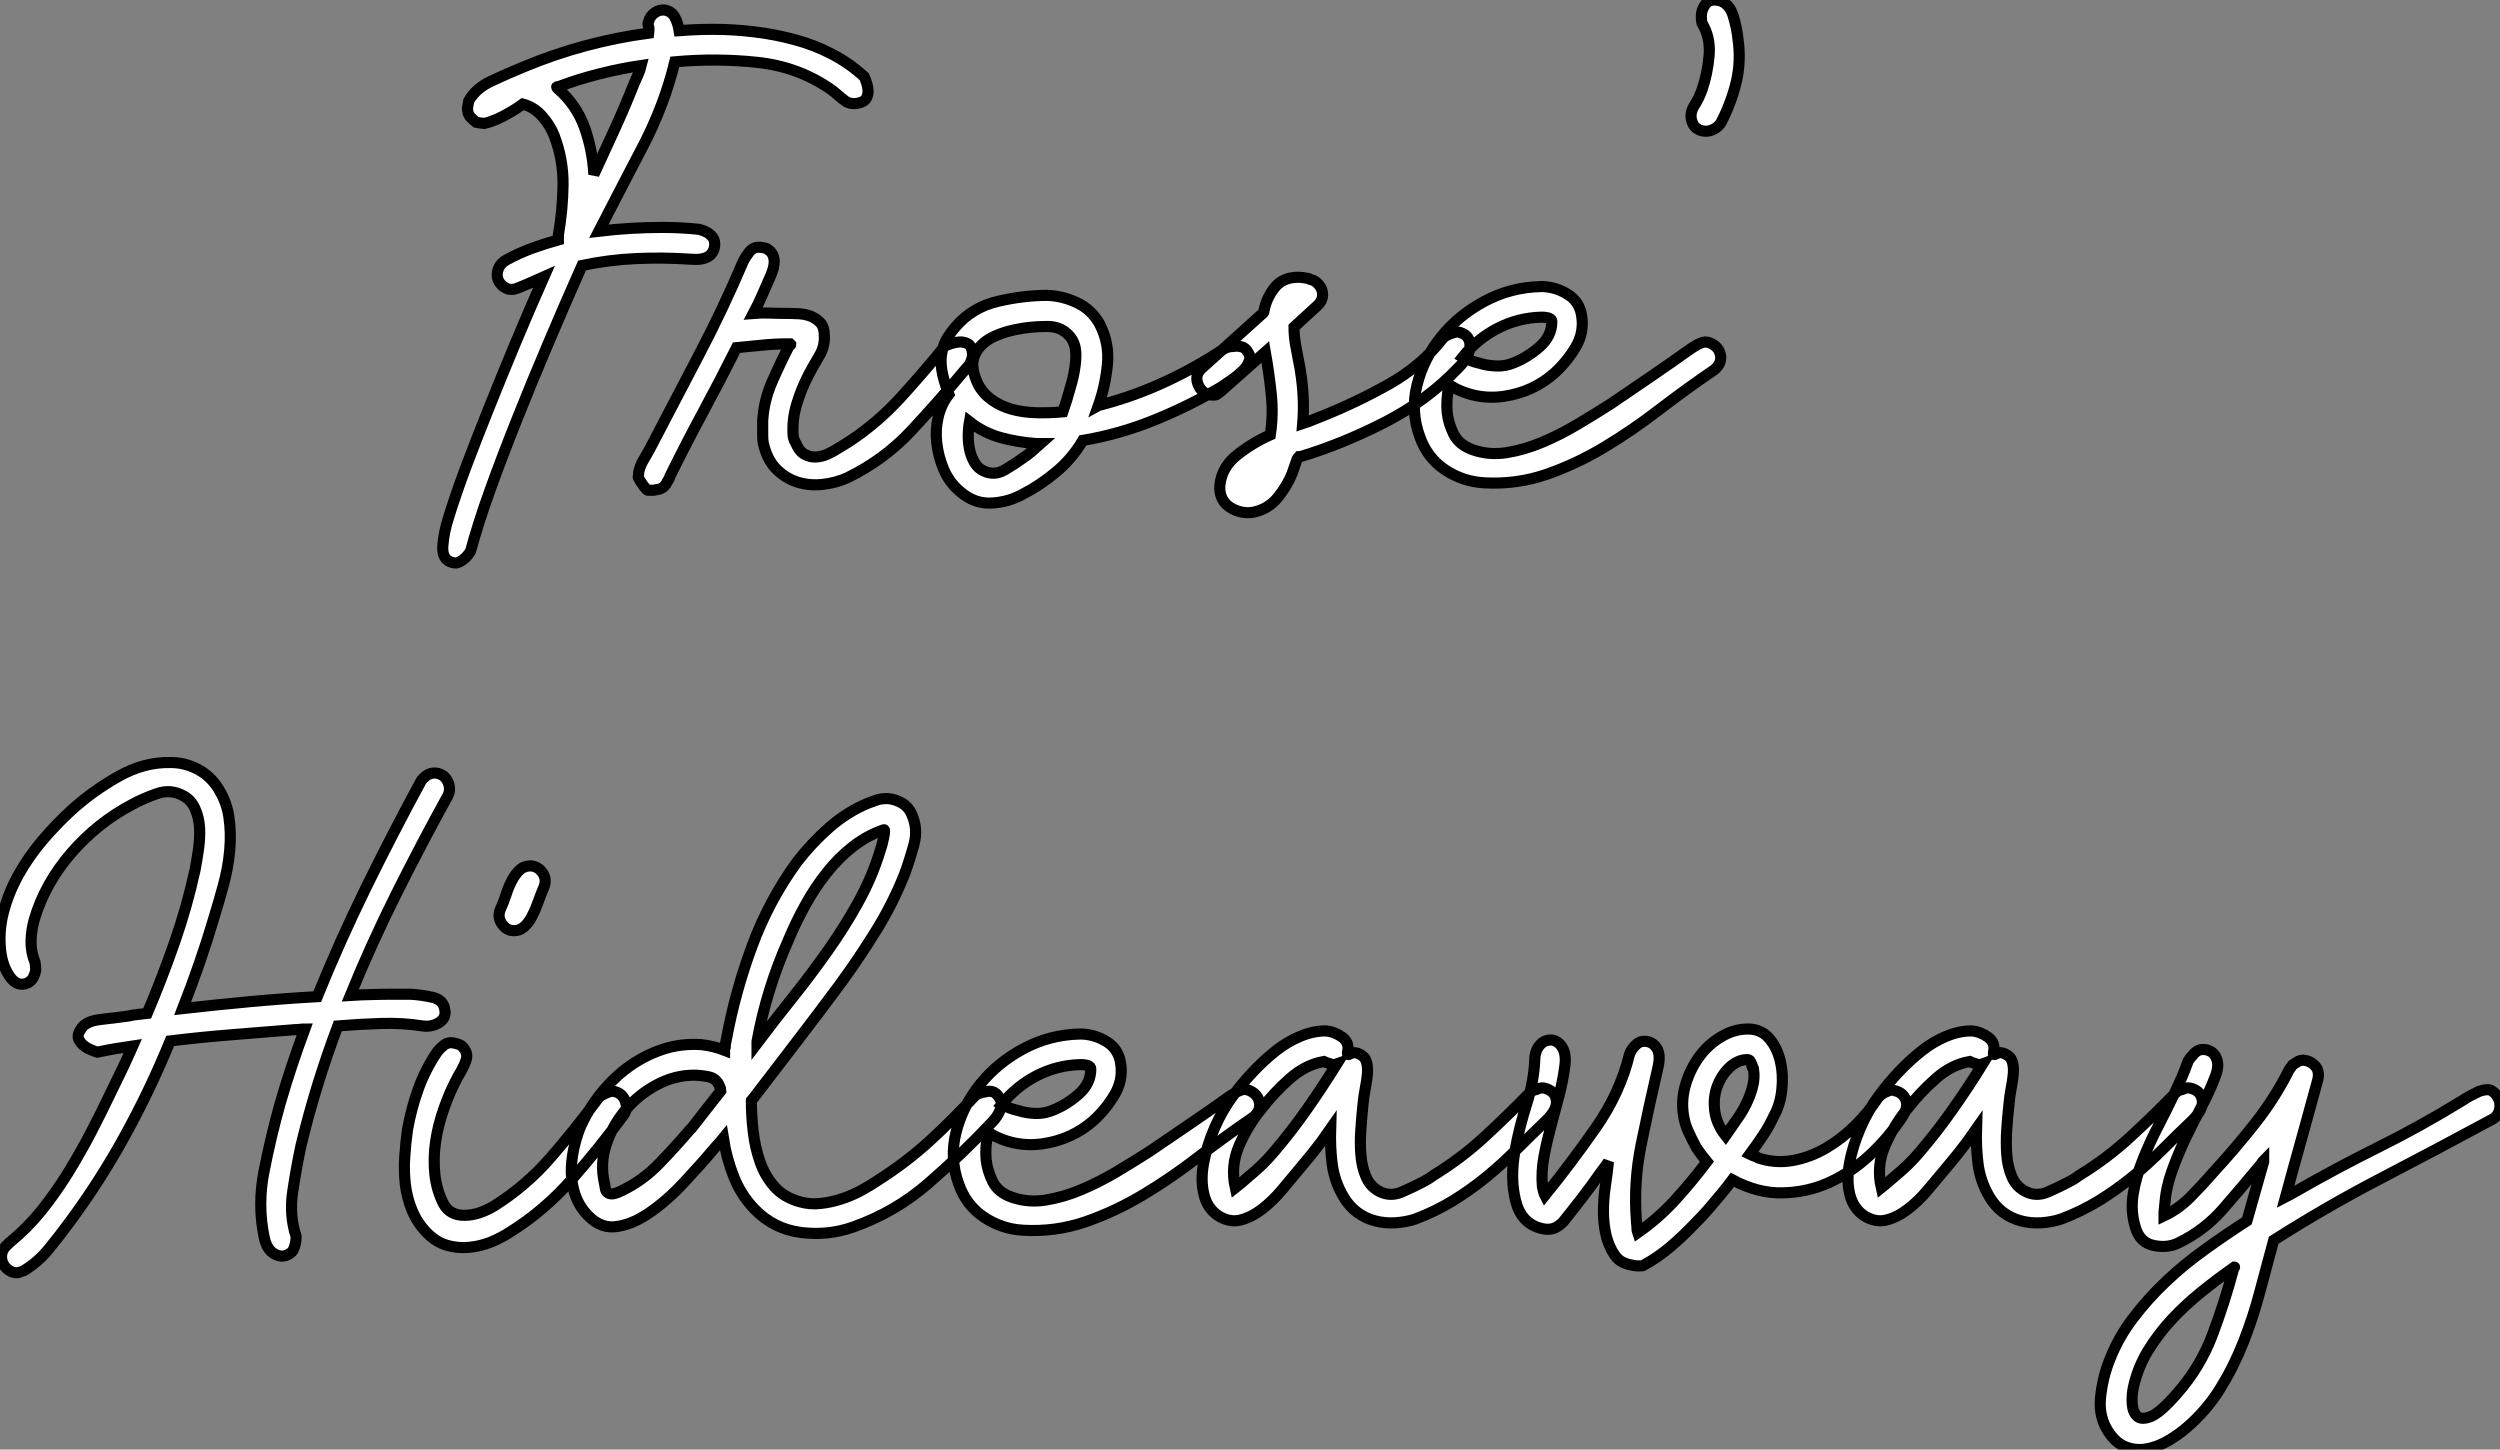
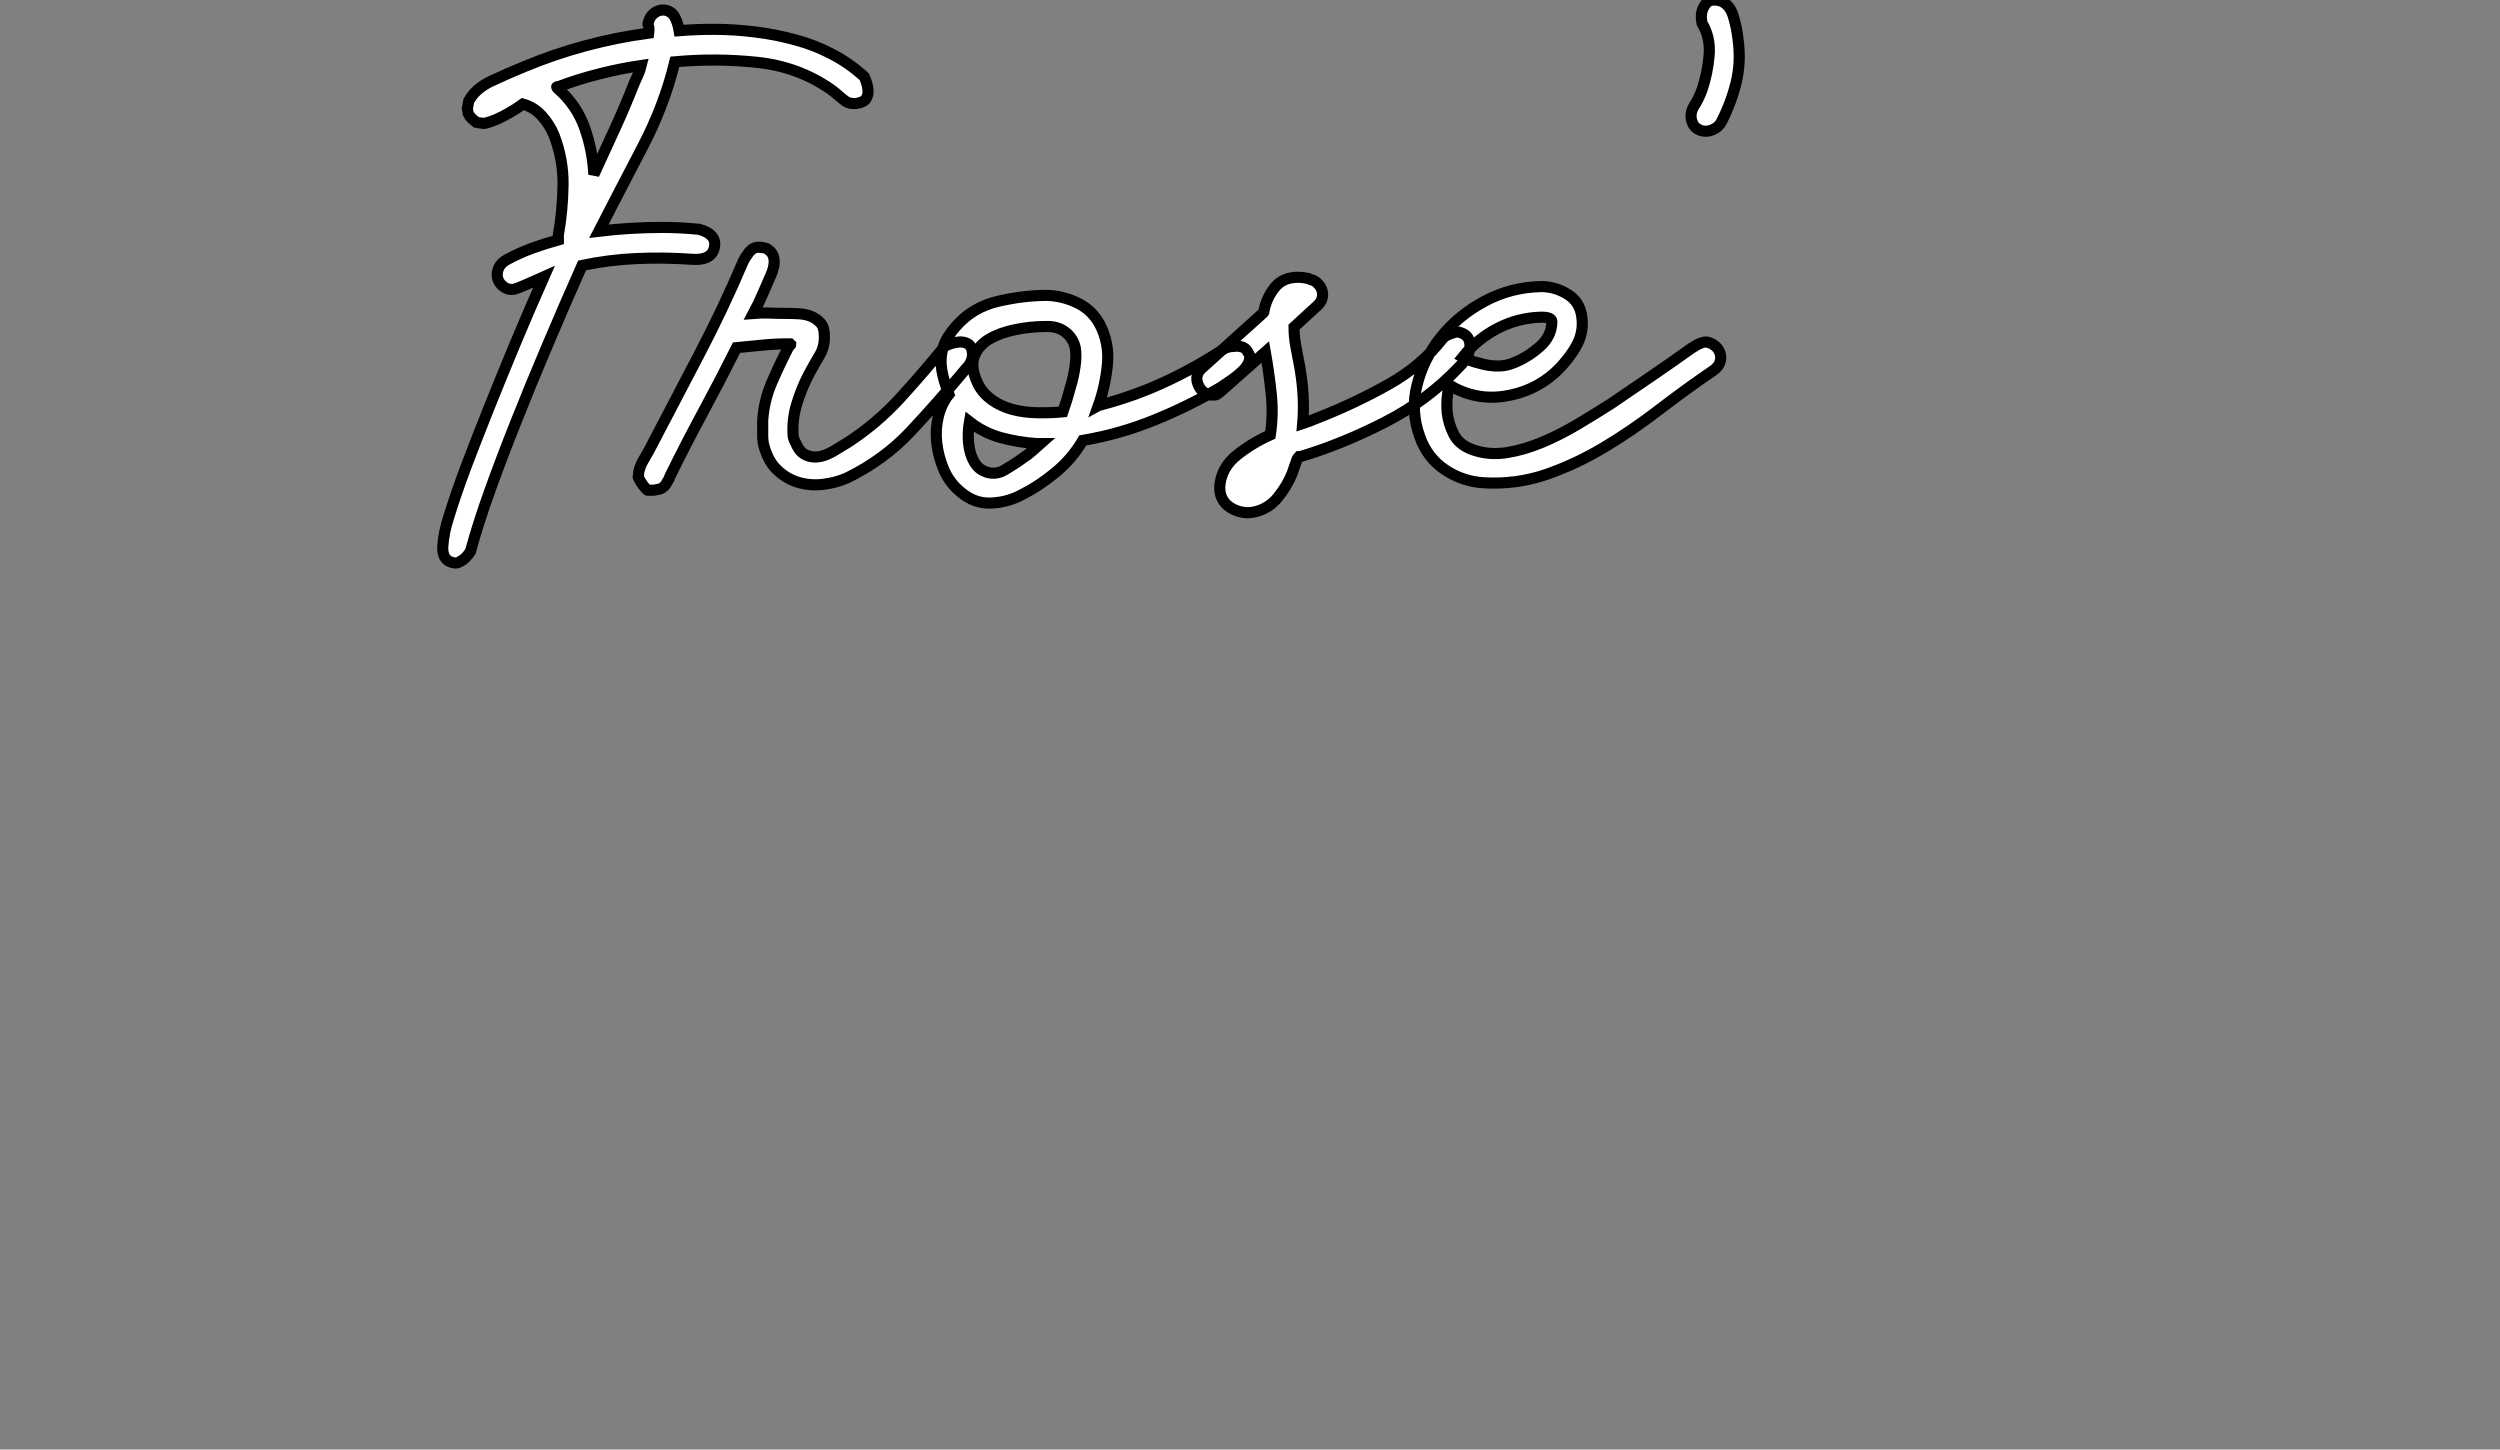
<svg xmlns="http://www.w3.org/2000/svg" viewBox="-0.802 -42.737 224.769 130.323">
  <rect x="-0.802" y="-42.737" width="224.769" height="130.323" fill="#808080" stroke="none" />
  <path d="M57.52-39.76L57.52-39.76Q57.58-40.26 57.49-40.43Q57.41-40.60 57.52-40.82L57.52-40.82Q57.63-41.27 58.05-41.58Q58.47-41.89 58.98-41.83L58.98-41.83Q59.59-41.72 59.87-41.19Q60.15-40.66 60.26-39.98L60.26-39.98Q61.05-40.04 61.80-40.07Q62.56-40.10 63.34-40.10L63.34-40.10Q65.19-40.10 67.04-39.87Q68.89-39.65 70.65-39.17Q72.42-38.70 73.98-37.88Q75.55-37.07 76.90-35.84L76.90-35.84Q77.18-35.22 77.23-34.72L77.23-34.72Q77.29-34.27 77.09-33.91Q76.90-33.54 76.17-33.43L76.17-33.43Q75.66-33.38 75.27-33.60L75.27-33.60Q74.88-33.88 74.57-34.16Q74.26-34.44 73.87-34.72L73.87-34.72Q70.96-36.74 67.29-37.13Q63.62-37.52 59.87-37.18L59.87-37.18Q58.92-33.26 56.96-29.51Q55.00-25.76 53.04-21.95L53.04-21.95Q55.90-22.29 58.75-22.29L58.75-22.29Q60.38-22.29 62.06-22.12L62.06-22.12Q62.45-22.01 62.78-21.84L62.78-21.84Q63.06-21.67 63.26-21.42Q63.46-21.17 63.46-20.72L63.46-20.72Q63.34-19.26 61.33-19.43L61.33-19.43Q58.86-19.60 56.40-19.49Q53.94-19.38 51.53-18.87L51.53-18.87Q49.96-15.34 48.48-11.84Q46.99-8.34 45.68-5.04Q44.36-1.74 43.27 1.29Q42.18 4.31 41.50 6.83L41.50 6.83Q41.28 7.17 41.06 7.39L41.06 7.39Q40.83 7.62 40.52 7.78Q40.22 7.95 39.88 7.84L39.88 7.84Q38.93 7.62 39.01 6.36Q39.10 5.10 39.54 3.75L39.54 3.75Q40.16 1.74 41.08-0.73Q42.01-3.19 43.13-5.99Q44.25-8.79 45.51-11.82Q46.77-14.84 48.11-17.86L48.11-17.86L46.60-17.19Q45.70-16.80 45.45-16.74Q45.20-16.69 44.92-16.74L44.92-16.74Q44.53-16.86 44.25-17.16Q43.97-17.47 43.91-17.86Q43.86-18.26 44.05-18.68Q44.25-19.10 44.75-19.38L44.75-19.38Q45.87-19.99 47.02-20.41Q48.17-20.83 49.40-21.17L49.40-21.17L49.40-21.62Q49.79-23.86 49.82-26.12Q49.85-28.39 49.01-30.58L49.01-30.58Q48.62-31.53 47.92-32.31Q47.22-33.10 46.21-33.38L46.21-33.38Q45.59-32.93 44.98-32.59L44.98-32.59Q44.42-32.26 43.83-32.00Q43.24-31.75 42.74-31.64L42.74-31.64L42.23-31.70Q42.12-31.75 42.01-31.75L42.01-31.75Q42.01-31.75 41.73-31.98L41.73-31.98L41.45-32.26Q41.28-32.59 41.28-32.56Q41.28-32.54 41.22-32.98L41.22-32.98L41.34-33.66Q41.95-34.78 43.38-35.45Q44.81-36.12 46.32-36.74L46.32-36.74Q51.70-38.98 57.52-39.76ZM56.85-36.85L56.85-36.85Q54.94-36.57 53.07-36.09Q51.19-35.62 49.40-34.94L49.40-34.94Q49.29-34.94 49.29-34.94L49.29-34.94Q49.18-34.94 49.34-34.78L49.34-34.78Q51.02-33.32 51.75-31.28Q52.48-29.23 52.59-27.05L52.59-27.05Q53.54-29.12 54.47-31.14Q55.39-33.15 56.23-35.28L56.23-35.28Q56.40-35.67 56.57-36.04Q56.74-36.40 56.85-36.85ZM65.42-11.48L65.42-11.48Q63.96-8.57 62.42-5.71Q60.88-2.86 59.42 0.11L59.42 0.11Q59.37 0.34 59.20 0.56L59.20 0.56Q58.98 1.06 58.53 1.23L58.53 1.23L57.97 1.34Q57.69 1.34 57.58 1.34Q57.46 1.34 57.44 1.34Q57.41 1.34 57.32 1.26Q57.24 1.18 57.02 0.90L57.02 0.90L56.79 0.56Q56.68 0.34 56.62 0.25Q56.57 0.17 56.57 0.11Q56.57 0.06 56.60 0Q56.62-0.06 56.62-0.28L56.62-0.28Q56.74-0.84 57.02-1.32Q57.30-1.79 57.58-2.30L57.58-2.30Q59.76-6.50 61.97-10.70Q64.18-14.90 66.03-19.26L66.03-19.26Q66.20-19.60 66.42-19.88L66.42-19.88Q66.59-20.16 66.87-20.36Q67.15-20.55 67.60-20.50L67.60-20.50Q68.10-20.44 68.22-20.33Q68.33-20.22 68.50-20.10L68.50-20.10Q69.11-19.38 68.50-17.98L68.50-17.98Q68.10-17.08 67.74-16.24Q67.38-15.40 66.93-14.56L66.93-14.56Q67.66-14.62 68.38-14.59Q69.11-14.56 69.84-14.56L69.84-14.56Q70.40-14.56 70.99-14.53Q71.58-14.50 72.08-14.31Q72.58-14.11 72.95-13.72Q73.31-13.33 73.31-12.60L73.31-12.60Q73.37-11.59 72.86-10.75Q72.36-9.91 71.91-9.07L71.91-9.07Q71.24-7.78 70.82-6.38Q70.40-4.98 70.51-3.53L70.51-3.53Q70.57-3.19 70.74-2.91L70.74-2.91Q70.85-2.63 71.04-2.35Q71.24-2.07 71.52-1.90L71.52-1.90Q72.02-1.62 72.56-1.65Q73.09-1.68 73.59-1.90Q74.10-2.13 74.57-2.44Q75.05-2.74 75.44-2.97L75.44-2.97Q78.02-4.65 80.12-6.94Q82.22-9.24 84.18-11.65L84.18-11.65Q84.85-11.93 85.35-11.98L85.35-11.98Q85.80-12.04 86.19-11.84Q86.58-11.65 86.64-10.92L86.64-10.92Q86.64-10.53 86.47-10.19L86.47-10.19Q86.36-9.91 86.16-9.72Q85.97-9.52 85.80-9.30L85.80-9.30Q83.50-6.55 81.10-3.98Q78.69-1.40 75.38 0.22L75.38 0.22Q74.38 0.67 73.20 0.81Q72.02 0.95 70.93 0.62Q69.84 0.28 69.00-0.56Q68.16-1.40 67.82-2.91L67.82-2.91Q67.77-3.25 67.77-3.58L67.77-3.58L67.77-4.93Q67.88-6.72 68.61-8.40Q69.34-10.08 70.18-11.70L70.18-11.70Q70.29-11.70 70.29-11.76L70.29-11.76Q70.29-11.76 70.23-11.82L70.23-11.82L69.95-11.82Q68.83-11.82 67.68-11.70Q66.54-11.59 65.42-11.48ZM93.36-16.18L93.36-16.18Q94.76-16.13 96.05-15.51Q97.34-14.90 98.06-13.61L98.06-13.61Q98.96-11.87 98.76-9.94Q98.57-8.01 97.95-6.27L97.95-6.27Q98.06-6.33 98.15-6.33Q98.23-6.33 98.34-6.38L98.34-6.38Q101.31-7.17 104.06-8.46Q106.80-9.74 109.32-11.42L109.32-11.42Q109.71-11.59 110.10-11.59L110.10-11.59Q110.44-11.65 110.80-11.56Q111.17-11.48 111.39-11.09L111.39-11.09Q111.67-10.70 111.50-10.25Q111.34-9.80 110.94-9.41Q110.55-9.02 109.99-8.62Q109.43-8.23 108.93-7.90L108.93-7.90Q106.07-6.22 102.96-4.96Q99.86-3.70 96.55-3.14L96.55-3.14Q95.60-1.51 94.12-0.28Q92.63 0.95 91.18 1.68L91.18 1.68Q89.89 2.41 88.35 2.49Q86.81 2.58 85.52 1.46L85.52 1.46Q84.57 0.67 84.06-0.50Q83.56-1.68 83.42-2.91Q83.28-4.14 83.56-5.29Q83.84-6.44 84.51-7.28L84.51-7.28Q84.01-8.57 83.87-9.49Q83.73-10.42 83.90-11.14Q84.06-11.87 84.40-12.40Q84.74-12.94 85.13-13.38L85.13-13.38Q86.64-15.12 88.94-15.65Q91.23-16.18 93.36-16.18ZM86.36-4.82L86.36-4.82Q86.25-4.20 86.25-3.53Q86.25-2.86 86.39-2.24Q86.53-1.62 86.84-1.12Q87.14-0.62 87.65-0.39L87.65-0.39Q88.60 0.06 89.55-0.50Q90.50-1.06 91.18-1.57L91.18-1.57Q91.62-1.85 91.99-2.18Q92.35-2.52 92.74-2.86L92.74-2.86L92.35-2.86Q90.73-2.97 89.19-3.39Q87.65-3.81 86.36-4.82L86.36-4.82ZM93.14-13.38L93.14-13.38Q91.85-13.38 90.48-13.10Q89.10-12.82 88.12-12.24Q87.14-11.65 86.78-10.67Q86.42-9.69 87.14-8.18L87.14-8.18Q87.59-7.34 88.38-6.78Q89.16-6.22 90.17-5.94Q91.18-5.66 92.38-5.63Q93.58-5.60 94.76-5.71L94.76-5.71Q95.15-6.83 95.43-7.90L95.43-7.90Q95.71-8.79 95.85-9.77Q95.99-10.75 95.88-11.42L95.88-11.42Q95.71-12.32 94.98-12.88Q94.26-13.44 93.14-13.38ZM115.93-17.81L115.93-17.81Q116.26-17.81 116.82-17.70L116.82-17.70Q117.05-17.58 117.27-17.53L117.27-17.53Q117.50-17.42 117.55-17.36Q117.61-17.30 117.72-17.19L117.72-17.19Q118.11-16.80 118.11-16.24Q118.11-15.68 117.61-15.23L117.61-15.23L115.54-13.33Q115.54-12.54 115.68-11.73Q115.82-10.92 115.98-10.14L115.98-10.14Q116.10-9.58 116.12-9.35Q116.15-9.13 116.21-8.74L116.21-8.74Q116.49-6.61 116.32-4.65L116.32-4.65Q116.66-4.76 116.94-4.87L116.94-4.87Q117.22-4.98 117.50-5.10Q117.78-5.21 118.06-5.32L118.06-5.32Q121.14-6.55 124.08-8.20Q127.02-9.86 128.92-12.32L128.92-12.32Q129.14-12.54 129.42-12.66L129.42-12.66Q129.70-12.77 129.98-12.85Q130.26-12.94 130.54-12.82L130.54-12.82Q131.38-12.54 131.36-11.62Q131.33-10.70 130.38-9.74L130.38-9.74Q127.52-6.72 123.68-4.76Q119.85-2.80 116.10-1.68L116.10-1.68Q116.04-1.68 115.98-1.68L115.98-1.68Q115.87-1.57 115.82-1.46L115.82-1.46Q115.70-1.12 115.59-0.81Q115.48-0.50 115.37-0.17L115.37-0.17Q114.92 0.95 114.08 1.99Q113.24 3.02 111.95 3.30L111.95 3.30Q111.39 3.42 110.83 3.30Q110.27 3.19 109.80 2.88Q109.32 2.58 109.07 2.07Q108.82 1.57 108.87 0.90L108.87 0.90Q109.04-0.73 110.41-1.82Q111.78-2.91 113.41-3.64L113.41-3.64L113.41-3.64Q113.69-5.49 113.49-7.34Q113.30-9.18 112.96-11.09L112.96-11.09L109.04-7.62Q108.59-7.22 108.45-7.22Q108.31-7.22 108.09-7.22L108.09-7.22Q107.25-7.34 106.91-8.18Q106.58-9.02 107.25-9.63L107.25-9.63L112.79-14.62Q112.85-14.67 112.85-14.84L112.85-14.84Q113.07-15.96 113.80-16.88Q114.53-17.81 115.93-17.81ZM137.71-16.97L137.94-16.97Q139.17-16.91 140.20-16.24Q141.24-15.57 141.41-14.28L141.41-14.28Q141.63-12.82 140.85-11.51Q140.06-10.19 138.94-9.18L138.94-9.18Q137.04-7.50 134.44-7.11Q131.83-6.72 129.48-8.12L129.48-8.12Q129.20-6.78 129.31-5.66L129.31-5.66Q129.42-4.65 129.90-3.70Q130.38-2.74 131.61-2.30L131.61-2.30Q133.06-1.79 134.66-2.04Q136.26-2.30 137.85-2.97Q139.45-3.64 141.04-4.59Q142.64-5.54 144.04-6.44L144.04-6.44Q145.83-7.67 147.65-8.90Q149.47-10.14 151.26-11.42L151.26-11.42L151.82-11.76Q152.38-12.04 152.66-11.98Q152.94-11.93 153.22-11.76L153.22-11.76Q153.84-11.37 153.90-10.67Q153.95-9.97 153.28-9.46L153.28-9.46Q150.82-7.78 148.38-5.91Q145.94-4.03 143.42-2.52Q140.90-1.01 138.22-0.08Q135.53 0.84 132.62 0.67L132.62 0.67Q130.71 0.56 129.12-0.50Q127.52-1.57 126.85-3.47L126.85-3.47Q126.01-5.77 126.60-8.12Q127.18-10.47 128.75-12.43Q130.32-14.39 132.67-15.65Q135.02-16.91 137.71-16.97L137.71-16.97ZM137.77-14.22L137.77-14.22Q135.70-14.17 133.85-13.22Q132.00-12.26 130.71-10.64L130.71-10.64Q131.44-10.25 132.22-10.08L132.22-10.08Q132.90-9.86 133.74-9.83Q134.58-9.80 135.36-10.14L135.36-10.14Q136.59-10.64 137.66-11.59Q138.72-12.54 138.72-13.83L138.72-13.83Q138.72-14.22 137.77-14.22ZM153.50-42.73L153.50-42.73Q153.67-42.73 153.70-42.70Q153.73-42.67 153.84-42.67L153.84-42.67Q154.68-42.39 155.02-41.33Q155.35-40.26 155.46-39.20L155.46-39.20Q155.74-37.24 155.30-35.36Q154.85-33.49 153.95-31.75L153.95-31.75Q153.73-31.36 153.31-31.14Q152.89-30.91 152.47-30.94Q152.05-30.97 151.71-31.22Q151.38-31.47 151.26-32.03L151.26-32.03Q151.15-32.65 151.54-33.26Q151.94-33.88 152.22-34.66L152.22-34.66Q152.72-36.12 152.86-37.74Q153.00-39.37 152.22-40.66L152.22-40.66Q152.10-41.27 152.22-41.72L152.22-41.72Q152.33-42.11 152.61-42.45Q152.89-42.78 153.50-42.73Z" fill="white" stroke="black" transform="scale(1,1)" />
-   <path d="M12.43 48.38L12.43 48.38Q13.78 45.19 14.90 41.97Q16.02 38.75 16.74 35.45L16.74 35.45Q16.91 34.55 17.05 33.57Q17.19 32.59 17.14 31.67Q17.08 30.74 16.74 29.99Q16.41 29.23 15.74 28.84L15.74 28.84Q14.56 28.17 13.30 28.62Q12.04 29.06 11.03 29.62L11.03 29.62Q7.95 31.25 5.60 33.96Q3.25 36.68 2.30 39.87L2.30 39.87Q2.02 40.82 1.99 41.83Q1.96 42.84 2.35 43.79L2.35 43.79Q2.41 44.18 2.41 44.52L2.41 44.52Q2.35 44.80 2.21 45.11Q2.07 45.42 1.68 45.64L1.68 45.64Q0.78 46.03 0.11 45.11Q-0.56 44.18-0.73 42.84L-0.73 42.84Q-0.95 41.05-0.50 39.31Q-0.06 37.58 0.84 35.95Q1.74 34.33 2.97 32.87Q4.20 31.42 5.54 30.18L5.54 30.18Q7.50 28.39 9.83 27.08Q12.15 25.76 14.56 25.82L14.56 25.82Q15.74 25.82 16.83 26.35Q17.92 26.88 18.65 27.89L18.65 27.89Q19.54 29.18 19.77 30.66Q19.99 32.14 19.85 33.71Q19.71 35.28 19.29 36.82Q18.87 38.36 18.42 39.82L18.42 39.82Q17.81 41.89 17.11 43.90Q16.41 45.92 15.62 47.94L15.62 47.94Q18.65 47.60 21.67 47.32Q24.70 47.04 27.72 46.87L27.72 46.87Q29.74 41.89 32.09 37.10Q34.44 32.31 37.02 27.55L37.02 27.55Q37.13 27.33 37.35 27.16L37.35 27.16Q37.80 26.71 38.42 26.77L38.42 26.77Q39.14 26.88 39.45 27.52Q39.76 28.17 39.48 28.78L39.48 28.78Q37.07 33.15 34.83 37.63Q32.59 42.11 30.69 46.76L30.69 46.76Q31.64 46.70 32.62 46.68Q33.60 46.65 34.55 46.65L34.55 46.65L35.17 46.65L36.06 46.65Q37.07 46.70 38.08 46.93Q39.09 47.15 39.20 48.10L39.20 48.10Q39.31 48.83 38.64 49.22Q37.97 49.62 37.18 49.50L37.18 49.50Q35.39 49.22 33.46 49.28Q31.53 49.34 29.57 49.50L29.57 49.50Q27.55 54.88 26.26 60.26L26.26 60.26Q25.82 62.33 25.51 64.43Q25.20 66.53 25.82 68.43L25.82 68.43Q25.82 68.77 25.76 69.05L25.76 69.05Q25.70 69.33 25.59 69.58Q25.48 69.83 25.20 70L25.20 70Q24.58 70.39 23.88 70Q23.18 69.61 22.96 68.54L22.96 68.54Q22.34 65.63 22.93 62.61Q23.52 59.58 24.36 56.56L24.36 56.56Q24.86 54.82 25.42 53.14Q25.98 51.46 26.60 49.78L26.60 49.78Q26.38 49.78 26.15 49.81Q25.93 49.84 25.65 49.84L25.65 49.84Q22.85 50.06 20.08 50.29Q17.30 50.51 14.50 50.85L14.50 50.85Q12.71 55.22 10.47 59.30Q8.23 63.39 5.49 67.09L5.49 67.09Q4.59 68.32 3.61 69.52Q2.63 70.73 1.34 71.51L1.34 71.51Q1.23 71.57 1.20 71.57Q1.18 71.57 1.06 71.62L1.06 71.62Q0.62 71.79 0.17 71.57Q-0.28 71.34-0.50 70.92Q-0.73 70.50-0.64 70Q-0.56 69.50-0.06 69.10L-0.06 69.10Q0 68.99 0.11 68.94L0.11 68.94Q1.68 67.65 2.94 66.08Q4.20 64.51 5.29 62.75Q6.38 60.98 7.36 59.11Q8.34 57.23 9.24 55.33L9.24 55.33Q9.74 54.32 10.22 53.31Q10.70 52.30 11.14 51.30L11.14 51.30Q10.36 51.41 9.55 51.55Q8.74 51.69 7.95 51.86L7.95 51.86Q7.22 51.63 6.83 51.35L6.83 51.35Q6.44 51.07 6.27 50.68Q6.10 50.29 6.55 49.67L6.55 49.67Q7 49.06 8.26 48.92Q9.52 48.78 10.75 48.61L10.75 48.61Q11.20 48.50 11.59 48.47Q11.98 48.44 12.43 48.38ZM39.93 51.02L39.93 51.02Q40.43 51.13 40.57 51.21Q40.71 51.30 40.82 51.41L40.82 51.41Q41.27 51.91 41.13 52.47Q40.99 53.03 40.38 54.04L40.38 54.04Q39.65 55.38 39.12 56.90Q38.58 58.41 38.36 59.92Q38.14 61.43 38.30 62.89Q38.47 64.34 39.09 65.52L39.09 65.52Q39.65 66.53 40.94 66.53Q42.22 66.53 43.62 65.69L43.62 65.69Q46.48 63.90 48.72 61.32Q50.96 58.74 53.03 55.94L53.03 55.94Q53.26 55.72 53.54 55.61L53.54 55.61Q53.76 55.50 54.04 55.41Q54.32 55.33 54.60 55.44L54.60 55.44Q55.22 55.66 55.44 56.34Q55.66 57.01 55.22 57.57L55.22 57.57Q53.03 60.54 50.60 63.31Q48.16 66.08 45.14 67.98L45.14 67.98Q44.30 68.54 43.32 68.94Q42.34 69.33 41.33 69.41Q40.32 69.50 39.37 69.22Q38.42 68.94 37.63 68.15L37.63 68.15Q36.74 67.26 36.26 66.11Q35.78 64.96 35.64 63.73Q35.50 62.50 35.59 61.24Q35.67 59.98 35.84 58.80L35.84 58.80Q36.18 56.90 36.82 55.13Q37.46 53.37 38.53 51.80L38.53 51.80Q38.81 51.46 39.14 51.21Q39.48 50.96 39.93 51.02ZM46.93 35.11L46.93 35.11Q47.60 35.17 47.99 35.76Q48.38 36.34 48.10 37.02L48.10 37.02Q47.82 37.69 47.57 38.39Q47.32 39.09 47.01 39.68Q46.70 40.26 46.31 40.60Q45.92 40.94 45.42 40.94L45.42 40.94Q44.74 40.94 44.32 40.32Q43.90 39.70 44.18 39.03L44.18 39.03Q44.46 38.42 44.69 37.72Q44.91 37.02 45.22 36.43Q45.53 35.84 45.92 35.48Q46.31 35.11 46.93 35.11ZM79.02 29.06L79.02 29.06Q79.69 29.12 80.28 29.46Q80.86 29.79 81.14 30.41L81.14 30.41Q81.76 31.75 81.37 33.18Q80.98 34.61 80.53 35.84L80.53 35.84Q79.46 38.53 77.95 40.96Q76.44 43.40 74.76 45.70L74.76 45.70Q72.86 48.27 70.90 50.82Q68.94 53.37 66.98 55.94L66.98 55.94L66.75 56.22Q66.75 57.57 66.92 59.02Q67.09 60.48 67.54 61.74Q67.98 63 68.82 63.95Q69.66 64.90 71.06 65.30L71.06 65.30Q72.02 65.58 73.00 65.46Q73.98 65.35 74.90 65.04Q75.82 64.74 76.69 64.26Q77.56 63.78 78.29 63.28L78.29 63.28Q80.75 61.71 82.85 59.78Q84.95 57.85 86.91 55.72L86.91 55.72Q87.30 55.50 87.75 55.44L87.75 55.44Q88.09 55.33 88.42 55.41Q88.76 55.50 89.04 55.94L89.04 55.94Q89.38 56.45 89.12 57.06Q88.87 57.68 88.37 58.18L88.37 58.18Q85.68 61.04 82.68 63.64Q79.69 66.25 75.88 67.59L75.88 67.59Q73.64 68.38 71.20 68.07Q68.77 67.76 67.03 65.97L67.03 65.97Q65.80 64.68 65.16 63.03Q64.51 61.38 64.23 59.58L64.23 59.58L63.90 59.98L63.50 60.42Q62.22 61.94 60.68 63.59Q59.14 65.24 57.54 66.33Q55.94 67.42 54.46 67.56Q52.98 67.70 51.74 66.19L51.74 66.19Q51.07 65.35 50.79 64.29Q50.51 63.22 50.57 62.19Q50.62 61.15 50.88 60.14Q51.13 59.14 51.46 58.41L51.46 58.41Q52.19 56.84 53.31 55.47Q54.43 54.10 55.80 53.12Q57.18 52.14 58.80 51.60Q60.42 51.07 62.22 51.18L62.22 51.18Q63.34 51.30 64.34 51.69L64.34 51.69Q64.34 51.58 64.40 51.41L64.40 51.41Q64.40 51.24 64.43 51.07Q64.46 50.90 64.51 50.68L64.51 50.68Q65.30 46.42 66.81 42.34Q68.32 38.25 70.84 34.78L70.84 34.78Q72.13 33.10 73.75 31.67Q75.38 30.24 77.28 29.46L77.28 29.46Q77.73 29.29 78.06 29.18Q78.40 29.06 79.02 29.06ZM61.60 53.93L61.60 53.93Q59.86 53.93 58.24 54.80Q56.62 55.66 55.44 57.06Q54.26 58.46 53.70 60.17Q53.14 61.88 53.54 63.62L53.54 63.62Q53.59 63.84 53.62 64.09Q53.65 64.34 53.82 64.48Q53.98 64.62 54.29 64.60Q54.60 64.57 55.27 64.23L55.27 64.23Q57.06 63.34 58.49 61.85Q59.92 60.37 61.26 58.80L61.26 58.80L61.38 58.69Q62.05 57.85 62.69 57.01Q63.34 56.17 64.01 55.33L64.01 55.33Q64.01 55.16 63.90 54.94L63.90 54.94Q63.62 54.21 62.89 54.07Q62.16 53.93 61.60 53.93ZM78.68 31.86L78.68 31.86Q77.17 32.37 75.88 33.38Q74.59 34.38 73.53 35.73Q72.46 37.07 71.60 38.64Q70.73 40.21 70.06 41.83L70.06 41.83Q68.10 46.26 67.26 50.90L67.26 50.90L67.26 51.07Q68.82 49 70.48 46.93Q72.13 44.86 73.61 42.76Q75.10 40.66 76.33 38.44Q77.56 36.23 78.29 33.88L78.29 33.88Q78.51 33.26 78.65 32.56Q78.79 31.86 78.68 31.86ZM96.26 50.23L96.49 50.23Q97.72 50.29 98.76 50.96Q99.79 51.63 99.96 52.92L99.96 52.92Q100.18 54.38 99.40 55.69Q98.62 57.01 97.50 58.02L97.50 58.02Q95.59 59.70 92.99 60.09Q90.38 60.48 88.03 59.08L88.03 59.08Q87.75 60.42 87.86 61.54L87.86 61.54Q87.98 62.55 88.45 63.50Q88.93 64.46 90.16 64.90L90.16 64.90Q91.62 65.41 93.21 65.16Q94.81 64.90 96.40 64.23Q98 63.56 99.60 62.61Q101.19 61.66 102.59 60.76L102.59 60.76Q104.38 59.53 106.20 58.30Q108.02 57.06 109.82 55.78L109.82 55.78L110.38 55.44Q110.94 55.16 111.22 55.22Q111.50 55.27 111.78 55.44L111.78 55.44Q112.39 55.83 112.45 56.53Q112.50 57.23 111.83 57.74L111.83 57.74Q109.37 59.42 106.93 61.29Q104.50 63.17 101.98 64.68Q99.46 66.19 96.77 67.12Q94.08 68.04 91.17 67.87L91.17 67.87Q89.26 67.76 87.67 66.70Q86.07 65.63 85.40 63.73L85.40 63.73Q84.56 61.43 85.15 59.08Q85.74 56.73 87.30 54.77Q88.87 52.81 91.22 51.55Q93.58 50.29 96.26 50.23L96.26 50.23ZM96.32 52.98L96.32 52.98Q94.25 53.03 92.40 53.98Q90.55 54.94 89.26 56.56L89.26 56.56Q89.99 56.95 90.78 57.12L90.78 57.12Q91.45 57.34 92.29 57.37Q93.13 57.40 93.91 57.06L93.91 57.06Q95.14 56.56 96.21 55.61Q97.27 54.66 97.27 53.37L97.27 53.37Q97.27 52.98 96.32 52.98ZM118.38 49.95L118.38 49.95Q119.17 50.01 119.87 50.51Q120.57 51.02 120.34 51.91L120.34 51.91Q120.29 52.19 120.62 52.00Q120.96 51.80 121.41 52.02L121.41 52.02Q121.91 52.25 122.05 52.72Q122.19 53.20 122.14 53.82Q122.08 54.43 121.94 55.16Q121.80 55.89 121.74 56.56L121.74 56.56Q121.63 57.62 121.55 58.80Q121.46 59.98 121.55 61.07Q121.63 62.16 122.00 63.03Q122.36 63.90 123.14 64.34L123.14 64.34Q124.15 64.90 125.24 64.43Q126.34 63.95 127.18 63.50L127.18 63.50Q127.40 63.39 127.62 63.25Q127.85 63.11 128.07 62.94L128.07 62.94Q130.54 61.43 132.64 59.50Q134.74 57.57 136.81 55.44L136.81 55.44Q137.03 55.27 137.31 55.22L137.31 55.22Q137.54 55.10 137.76 55.08Q137.98 55.05 138.26 55.16L138.26 55.16Q139.05 55.44 139.13 56.22Q139.22 57.01 138.26 57.96L138.26 57.96Q136.92 59.25 135.60 60.56Q134.29 61.88 132.86 63.06Q131.43 64.23 129.84 65.21Q128.24 66.19 126.45 66.86L126.45 66.86Q125.61 67.14 124.66 67.20Q123.70 67.26 122.84 67.03Q121.97 66.81 121.21 66.25Q120.46 65.69 119.95 64.79L119.95 64.79Q119.17 63.45 118.97 61.91Q118.78 60.37 118.83 58.74L118.83 58.74Q118.44 59.30 117.99 59.92L117.99 59.92Q117.15 61.04 116.14 62.22L116.14 62.22Q115.36 63.17 114.49 64.20Q113.62 65.24 112.67 65.97Q111.72 66.70 110.74 66.95Q109.76 67.20 108.75 66.58L108.75 66.58Q107.74 65.91 107.44 64.65Q107.13 63.39 107.41 61.85Q107.69 60.31 108.39 58.69Q109.09 57.06 110.10 55.72L110.10 55.72Q110.88 54.66 111.86 53.62Q112.84 52.58 113.90 51.74Q114.97 50.90 116.12 50.43Q117.26 49.95 118.38 49.95ZM118.22 52.70L118.22 52.70Q116.59 52.98 115.16 54.24Q113.74 55.50 112.62 56.95L112.62 56.95Q111.38 58.46 110.60 60.28Q109.82 62.10 110.26 64.06L110.26 64.06Q110.82 63.62 111.44 63.06L111.44 63.06Q112.00 62.61 112.62 62.02Q113.23 61.43 113.79 60.76L113.79 60.76Q115.36 58.91 116.73 56.95Q118.10 54.99 119.39 52.92L119.39 52.92Q119.22 52.98 119 52.98L119 52.98Q118.83 52.92 118.64 52.86Q118.44 52.81 118.22 52.70L118.22 52.70ZM117.99 52.53L117.99 52.53L117.99 52.53ZM156.35 49.78L156.35 49.78Q157.53 49.78 158.26 50.62Q158.98 51.46 159.26 52.67Q159.54 53.87 159.40 55.22Q159.26 56.56 158.70 57.57L158.70 57.57Q158.26 58.52 157.70 59.36Q157.14 60.20 156.52 61.04L156.52 61.04Q156.74 61.15 156.94 61.21Q157.14 61.26 157.30 61.38L157.30 61.38Q158.82 61.88 160.38 61.60Q161.95 61.32 163.38 60.48Q164.81 59.64 166.01 58.44Q167.22 57.23 168.06 55.94L168.06 55.94Q168.28 55.72 168.50 55.55L168.50 55.55Q168.73 55.44 169.01 55.33Q169.29 55.22 169.57 55.33L169.57 55.33Q170.30 55.50 170.55 56.17Q170.80 56.84 170.18 57.74L170.18 57.74Q169.01 59.53 167.33 61.10Q165.65 62.66 163.69 63.56Q161.73 64.46 159.49 64.51Q157.25 64.57 154.95 63.34L154.95 63.34Q154.45 64.01 153.89 64.68L153.89 64.68Q153.38 65.30 152.80 65.97Q152.21 66.64 151.59 67.26L151.59 67.26Q150.53 68.38 149.38 69.36Q148.23 70.34 146.89 71.06L146.89 71.06Q146.38 71.12 145.94 71.01L145.94 71.01Q145.54 70.95 145.12 70.76Q144.70 70.56 144.37 70.11L144.37 70.11Q143.81 69.27 143.58 68.26Q143.36 67.26 143.36 66.16Q143.36 65.07 143.53 63.92Q143.70 62.78 143.81 61.71L143.81 61.71Q143.70 61.88 143.58 62.05L143.58 62.05Q143.42 62.27 143.08 62.72L143.08 62.72Q142.30 63.84 141.46 64.93Q140.62 66.02 139.72 67.14L139.72 67.14Q139.50 67.37 139.22 67.54L139.22 67.54Q138.60 67.93 137.76 67.70L137.76 67.70Q135.97 67.26 135.46 65.21Q134.96 63.17 135.41 60.70L135.41 60.70Q135.80 58.58 136.47 56.48Q137.14 54.38 137.20 52.25L137.20 52.25Q137.26 51.91 137.37 51.63L137.37 51.63Q137.48 51.41 137.68 51.18Q137.87 50.96 138.15 50.85L138.15 50.85Q138.94 50.57 139.50 51.21Q140.06 51.86 139.89 53.09L139.89 53.09Q139.72 54.43 139.36 55.80Q138.99 57.18 138.63 58.55Q138.26 59.92 138.01 61.26Q137.76 62.61 137.87 63.95L137.87 63.95Q137.98 64.51 138.10 64.74L138.10 64.74Q140.50 61.77 142.69 58.63Q144.87 55.50 145.71 52.02L145.71 52.02Q145.82 51.74 145.99 51.52L145.99 51.52Q146.16 51.30 146.36 51.13Q146.55 50.96 146.83 50.90L146.83 50.90Q147.62 50.79 148.09 51.41Q148.57 52.02 148.23 53.37L148.23 53.37Q147.45 56.73 146.75 60.17Q146.05 63.62 146.33 67.09L146.33 67.09Q146.33 67.26 146.36 67.42Q146.38 67.59 146.38 67.76L146.38 67.76Q146.38 67.93 146.44 68.10L146.44 68.10Q148.29 66.81 149.80 65.16Q151.31 63.50 152.66 61.71L152.66 61.71Q152.15 61.10 151.70 60.42L151.70 60.42Q151.37 59.81 151.00 59.02Q150.64 58.24 150.53 57.34L150.53 57.34Q150.36 56 150.78 54.66Q151.20 53.31 152.01 52.22Q152.82 51.13 153.97 50.46Q155.12 49.78 156.35 49.78ZM156.30 52.53L156.30 52.53Q155.46 52.53 154.73 53.20Q154 53.87 153.61 54.88Q153.22 55.89 153.36 57.09Q153.50 58.30 154.34 59.36L154.34 59.36L154.34 59.36Q154.84 58.63 155.34 57.93Q155.85 57.23 156.21 56.48Q156.58 55.72 156.77 54.96Q156.97 54.21 156.86 53.42L156.86 53.42Q156.80 53.37 156.80 53.26L156.80 53.26Q156.80 53.20 156.77 53.17Q156.74 53.14 156.74 53.09L156.74 53.09Q156.74 52.98 156.69 52.98L156.69 52.98Q156.58 52.53 156.30 52.53ZM176.46 49.95L176.46 49.95Q177.24 50.01 177.94 50.51Q178.64 51.02 178.42 51.91L178.42 51.91Q178.36 52.19 178.70 52.00Q179.03 51.80 179.48 52.02L179.48 52.02Q179.98 52.25 180.12 52.72Q180.26 53.20 180.21 53.82Q180.15 54.43 180.01 55.16Q179.87 55.89 179.82 56.56L179.82 56.56Q179.70 57.62 179.62 58.80Q179.54 59.98 179.62 61.07Q179.70 62.16 180.07 63.03Q180.43 63.90 181.22 64.34L181.22 64.34Q182.22 64.90 183.32 64.43Q184.41 63.95 185.25 63.50L185.25 63.50Q185.47 63.39 185.70 63.25Q185.92 63.11 186.14 62.94L186.14 62.94Q188.61 61.43 190.71 59.50Q192.81 57.57 194.88 55.44L194.88 55.44Q195.10 55.27 195.38 55.22L195.38 55.22Q195.61 55.10 195.83 55.08Q196.06 55.05 196.34 55.16L196.34 55.16Q197.12 55.44 197.20 56.22Q197.29 57.01 196.34 57.96L196.34 57.96Q194.99 59.25 193.68 60.56Q192.36 61.88 190.93 63.06Q189.50 64.23 187.91 65.21Q186.31 66.19 184.52 66.86L184.52 66.86Q183.68 67.14 182.73 67.20Q181.78 67.26 180.91 67.03Q180.04 66.81 179.28 66.25Q178.53 65.69 178.02 64.79L178.02 64.79Q177.24 63.45 177.04 61.91Q176.85 60.37 176.90 58.74L176.90 58.74Q176.51 59.30 176.06 59.92L176.06 59.92Q175.22 61.04 174.22 62.22L174.22 62.22Q173.43 63.17 172.56 64.20Q171.70 65.24 170.74 65.97Q169.79 66.70 168.81 66.95Q167.83 67.20 166.82 66.58L166.82 66.58Q165.82 65.91 165.51 64.65Q165.20 63.39 165.48 61.85Q165.76 60.31 166.46 58.69Q167.16 57.06 168.17 55.72L168.17 55.72Q168.95 54.66 169.93 53.62Q170.91 52.58 171.98 51.74Q173.04 50.90 174.19 50.43Q175.34 49.95 176.46 49.95ZM176.29 52.70L176.29 52.70Q174.66 52.98 173.24 54.24Q171.81 55.50 170.69 56.95L170.69 56.95Q169.46 58.46 168.67 60.28Q167.89 62.10 168.34 64.06L168.34 64.06Q168.90 63.62 169.51 63.06L169.51 63.06Q170.07 62.61 170.69 62.02Q171.30 61.43 171.86 60.76L171.86 60.76Q173.43 58.91 174.80 56.95Q176.18 54.99 177.46 52.92L177.46 52.92Q177.30 52.98 177.07 52.98L177.07 52.98Q176.90 52.92 176.71 52.86Q176.51 52.81 176.29 52.70L176.29 52.70ZM176.06 52.53L176.06 52.53L176.06 52.53ZM197.46 51.63L197.46 51.63Q198.18 51.74 198.46 52.39Q198.74 53.03 198.41 53.93L198.41 53.93Q197.85 55.44 197.09 56.84Q196.34 58.24 195.66 59.67Q194.99 61.10 194.46 62.58Q193.93 64.06 193.82 65.63L193.82 65.63Q193.82 65.74 193.79 65.94Q193.76 66.14 193.76 66.25L193.76 66.25Q193.76 66.42 193.76 66.58L193.76 66.58Q195.05 65.97 196.14 64.88Q197.23 63.78 198.24 62.61L198.24 62.61Q200.20 60.48 201.96 58.24Q203.73 56 205.02 53.42L205.02 53.42Q205.18 53.20 205.35 52.98L205.35 52.98Q205.52 52.86 205.77 52.72Q206.02 52.58 206.30 52.58L206.30 52.58Q206.92 52.64 207.34 53.09Q207.76 53.54 207.59 54.32L207.59 54.32Q207.03 56.39 206.47 58.41Q205.91 60.42 205.35 62.44L205.35 62.44L204.68 64.90Q204.90 64.79 205.07 64.68Q205.24 64.57 205.46 64.46L205.46 64.46Q209.16 62.33 213.00 60.42Q216.83 58.52 220.47 56.28L220.47 56.28L221.20 55.83L222.10 55.38Q222.94 55.10 223.27 55.36Q223.61 55.61 223.78 55.94L223.78 55.94Q224.06 56.45 223.92 57.04Q223.78 57.62 223.27 57.90L223.27 57.90Q218.29 60.59 213.33 63.17Q208.38 65.74 203.62 68.77L203.62 68.77Q203 71.06 202.38 73.39Q201.77 75.71 200.90 77.92Q200.03 80.14 198.80 82.12Q197.57 84.11 195.72 85.68L195.72 85.68Q194.99 86.30 194.07 86.83Q193.14 87.36 192.19 87.53Q191.24 87.70 190.34 87.36Q189.45 87.02 188.78 86.02L188.78 86.02Q187.88 84.67 188.05 82.94Q188.22 81.20 188.83 79.63L188.83 79.63Q189.62 77.56 190.96 75.80Q192.30 74.03 193.93 72.49Q195.55 70.95 197.43 69.61Q199.30 68.26 201.21 67.03L201.21 67.03L201.21 67.03L202.72 61.71L202.72 61.60Q202.61 61.71 202.55 61.82Q202.50 61.94 202.38 62.05L202.38 62.05Q200.76 64.01 199.08 65.94Q197.40 67.87 195.10 68.99L195.10 68.99Q194.10 69.50 192.84 69.24Q191.58 68.99 191.18 67.59L191.18 67.59Q190.74 66.14 190.99 64.60Q191.24 63.06 191.86 61.52Q192.47 59.98 193.26 58.46Q194.04 56.95 194.71 55.55L194.71 55.55Q195.05 54.82 195.36 54.12Q195.66 53.42 195.94 52.64L195.94 52.64Q196.11 52.36 196.34 52.14L196.34 52.14Q196.50 51.91 196.78 51.74Q197.06 51.58 197.46 51.63ZM200.09 71.18L200.09 71.18Q198.58 72.24 197.15 73.39Q195.72 74.54 194.49 75.85Q193.26 77.17 192.33 78.68Q191.41 80.19 191.02 81.93L191.02 81.93Q190.85 82.66 190.90 83.47Q190.96 84.28 191.38 84.62Q191.80 84.95 192.64 84.59Q193.48 84.22 194.94 82.54L194.94 82.54Q197.01 80.19 198.10 77.31Q199.19 74.42 199.98 71.46L199.98 71.46L200.03 71.29Q200.14 71.18 200.09 71.18Z" fill="white" stroke="black" transform="scale(1,1)" />
</svg>